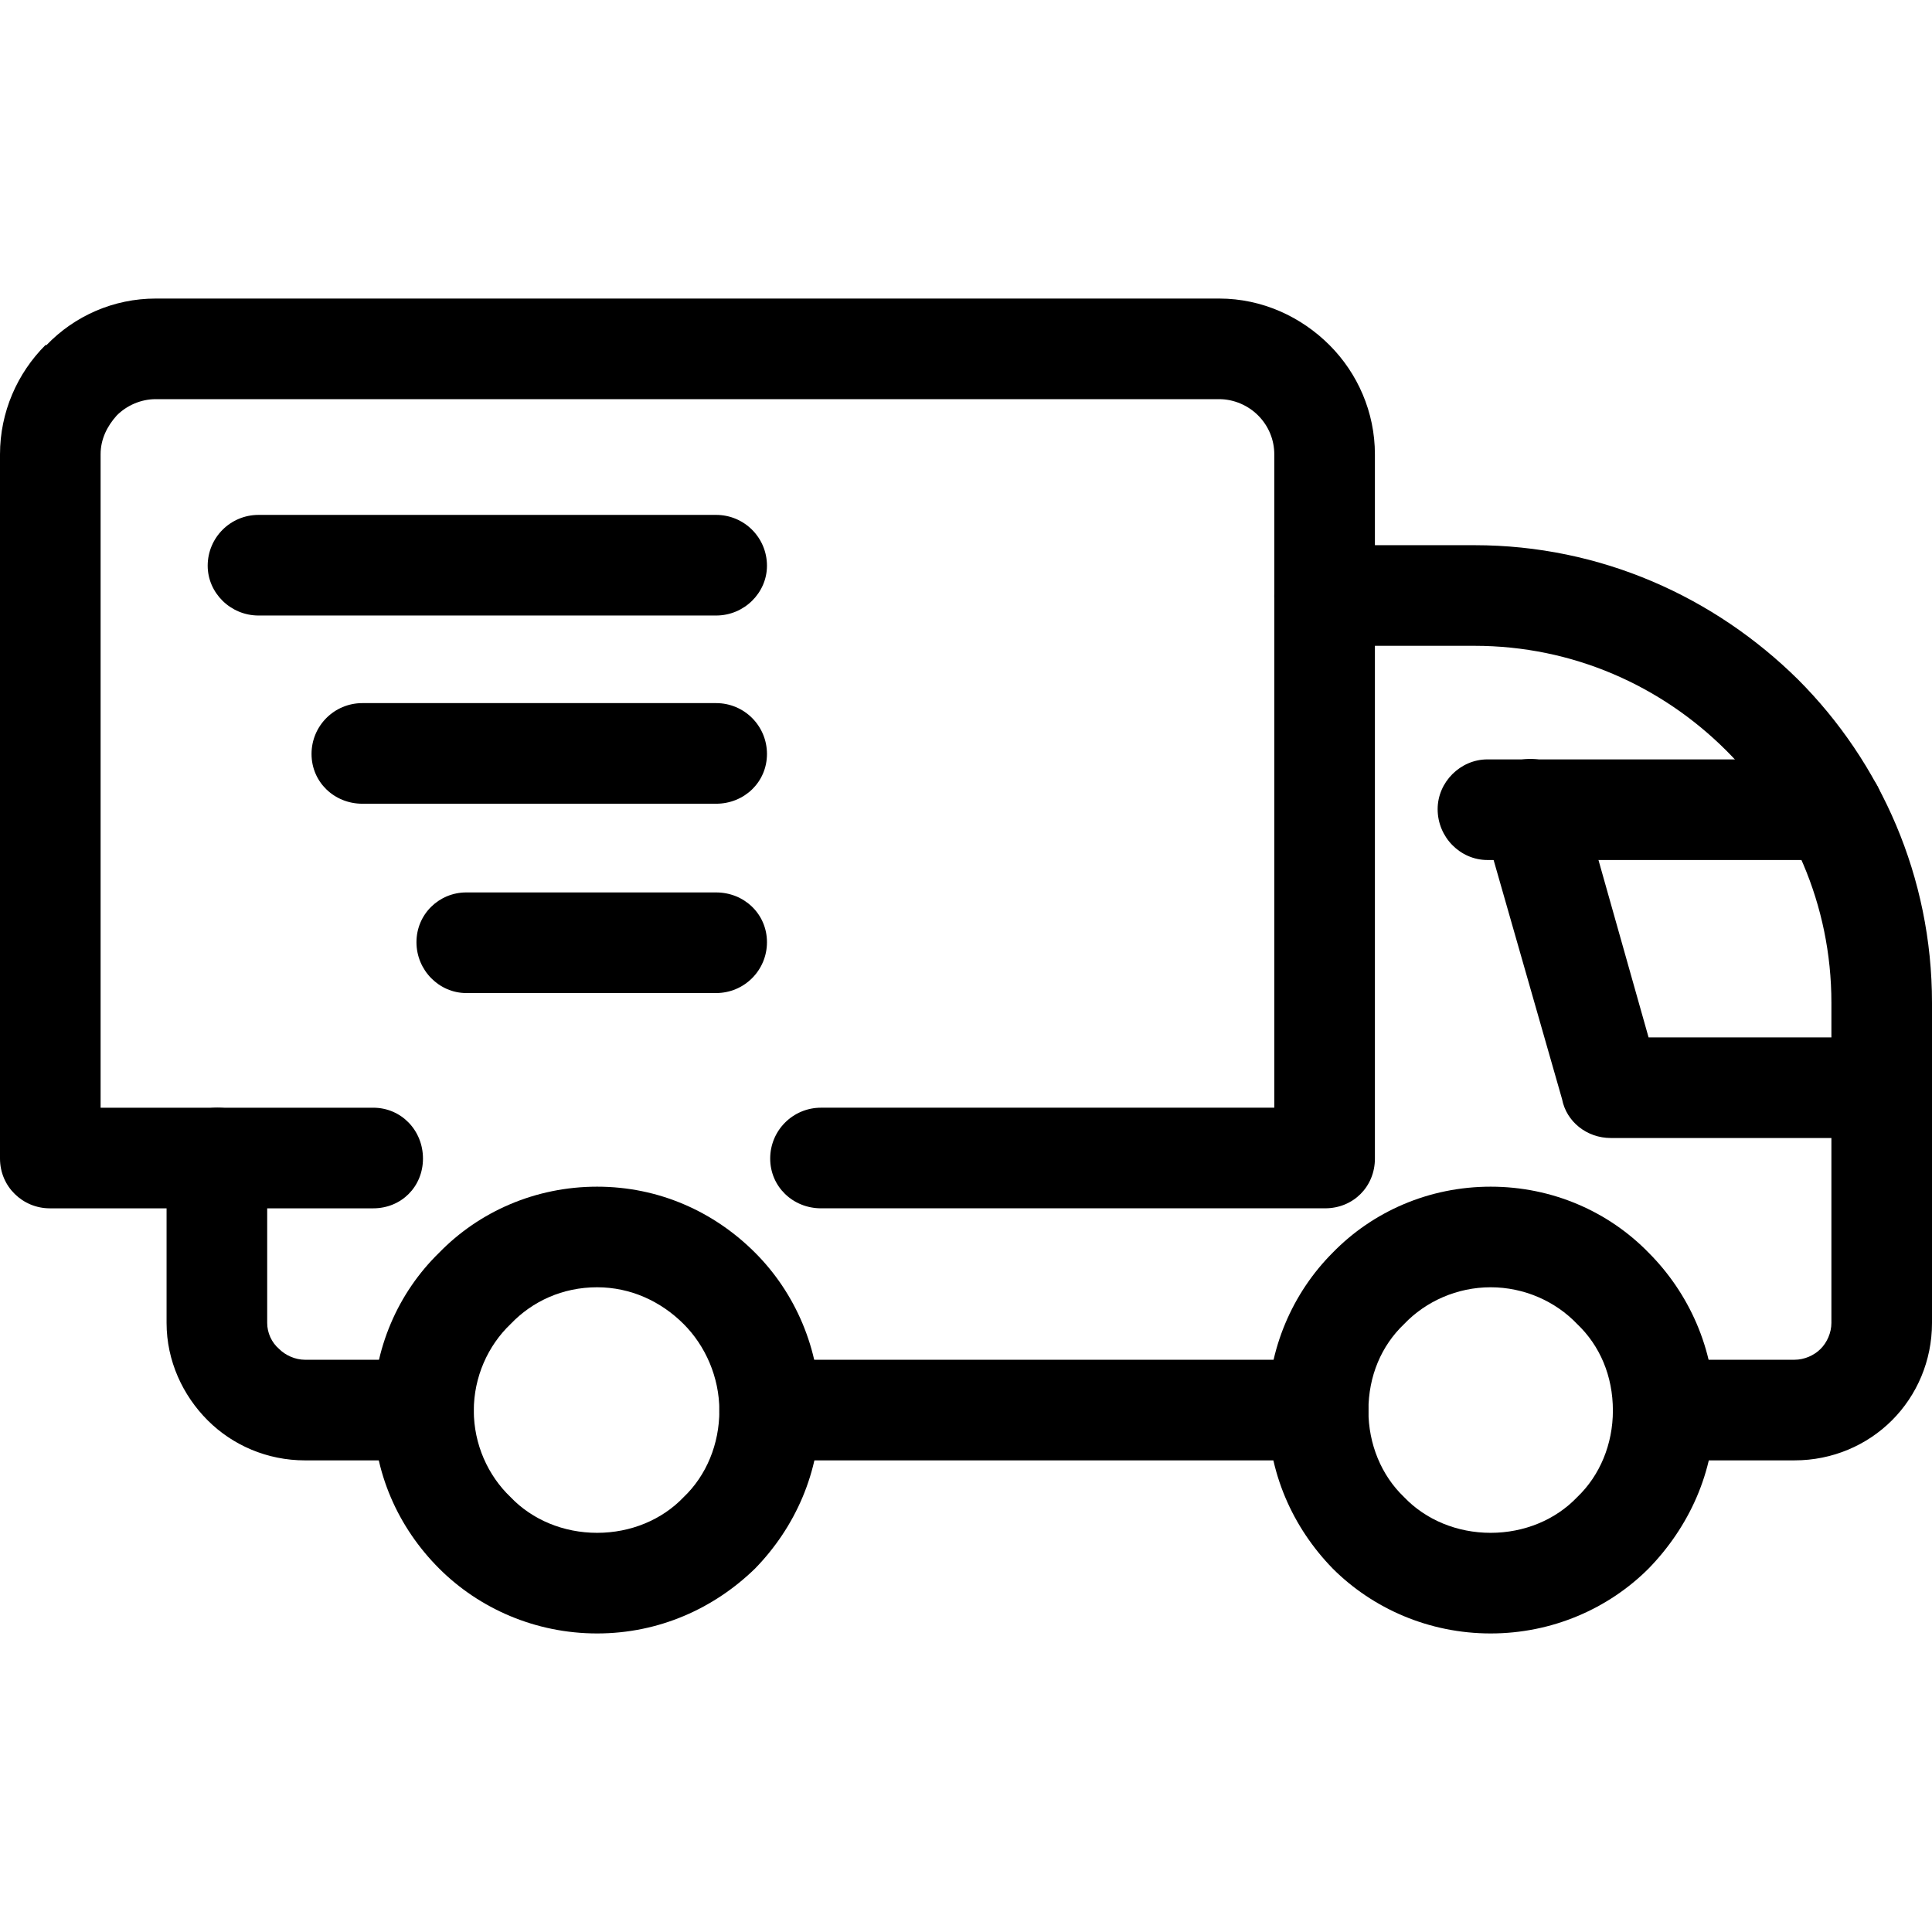
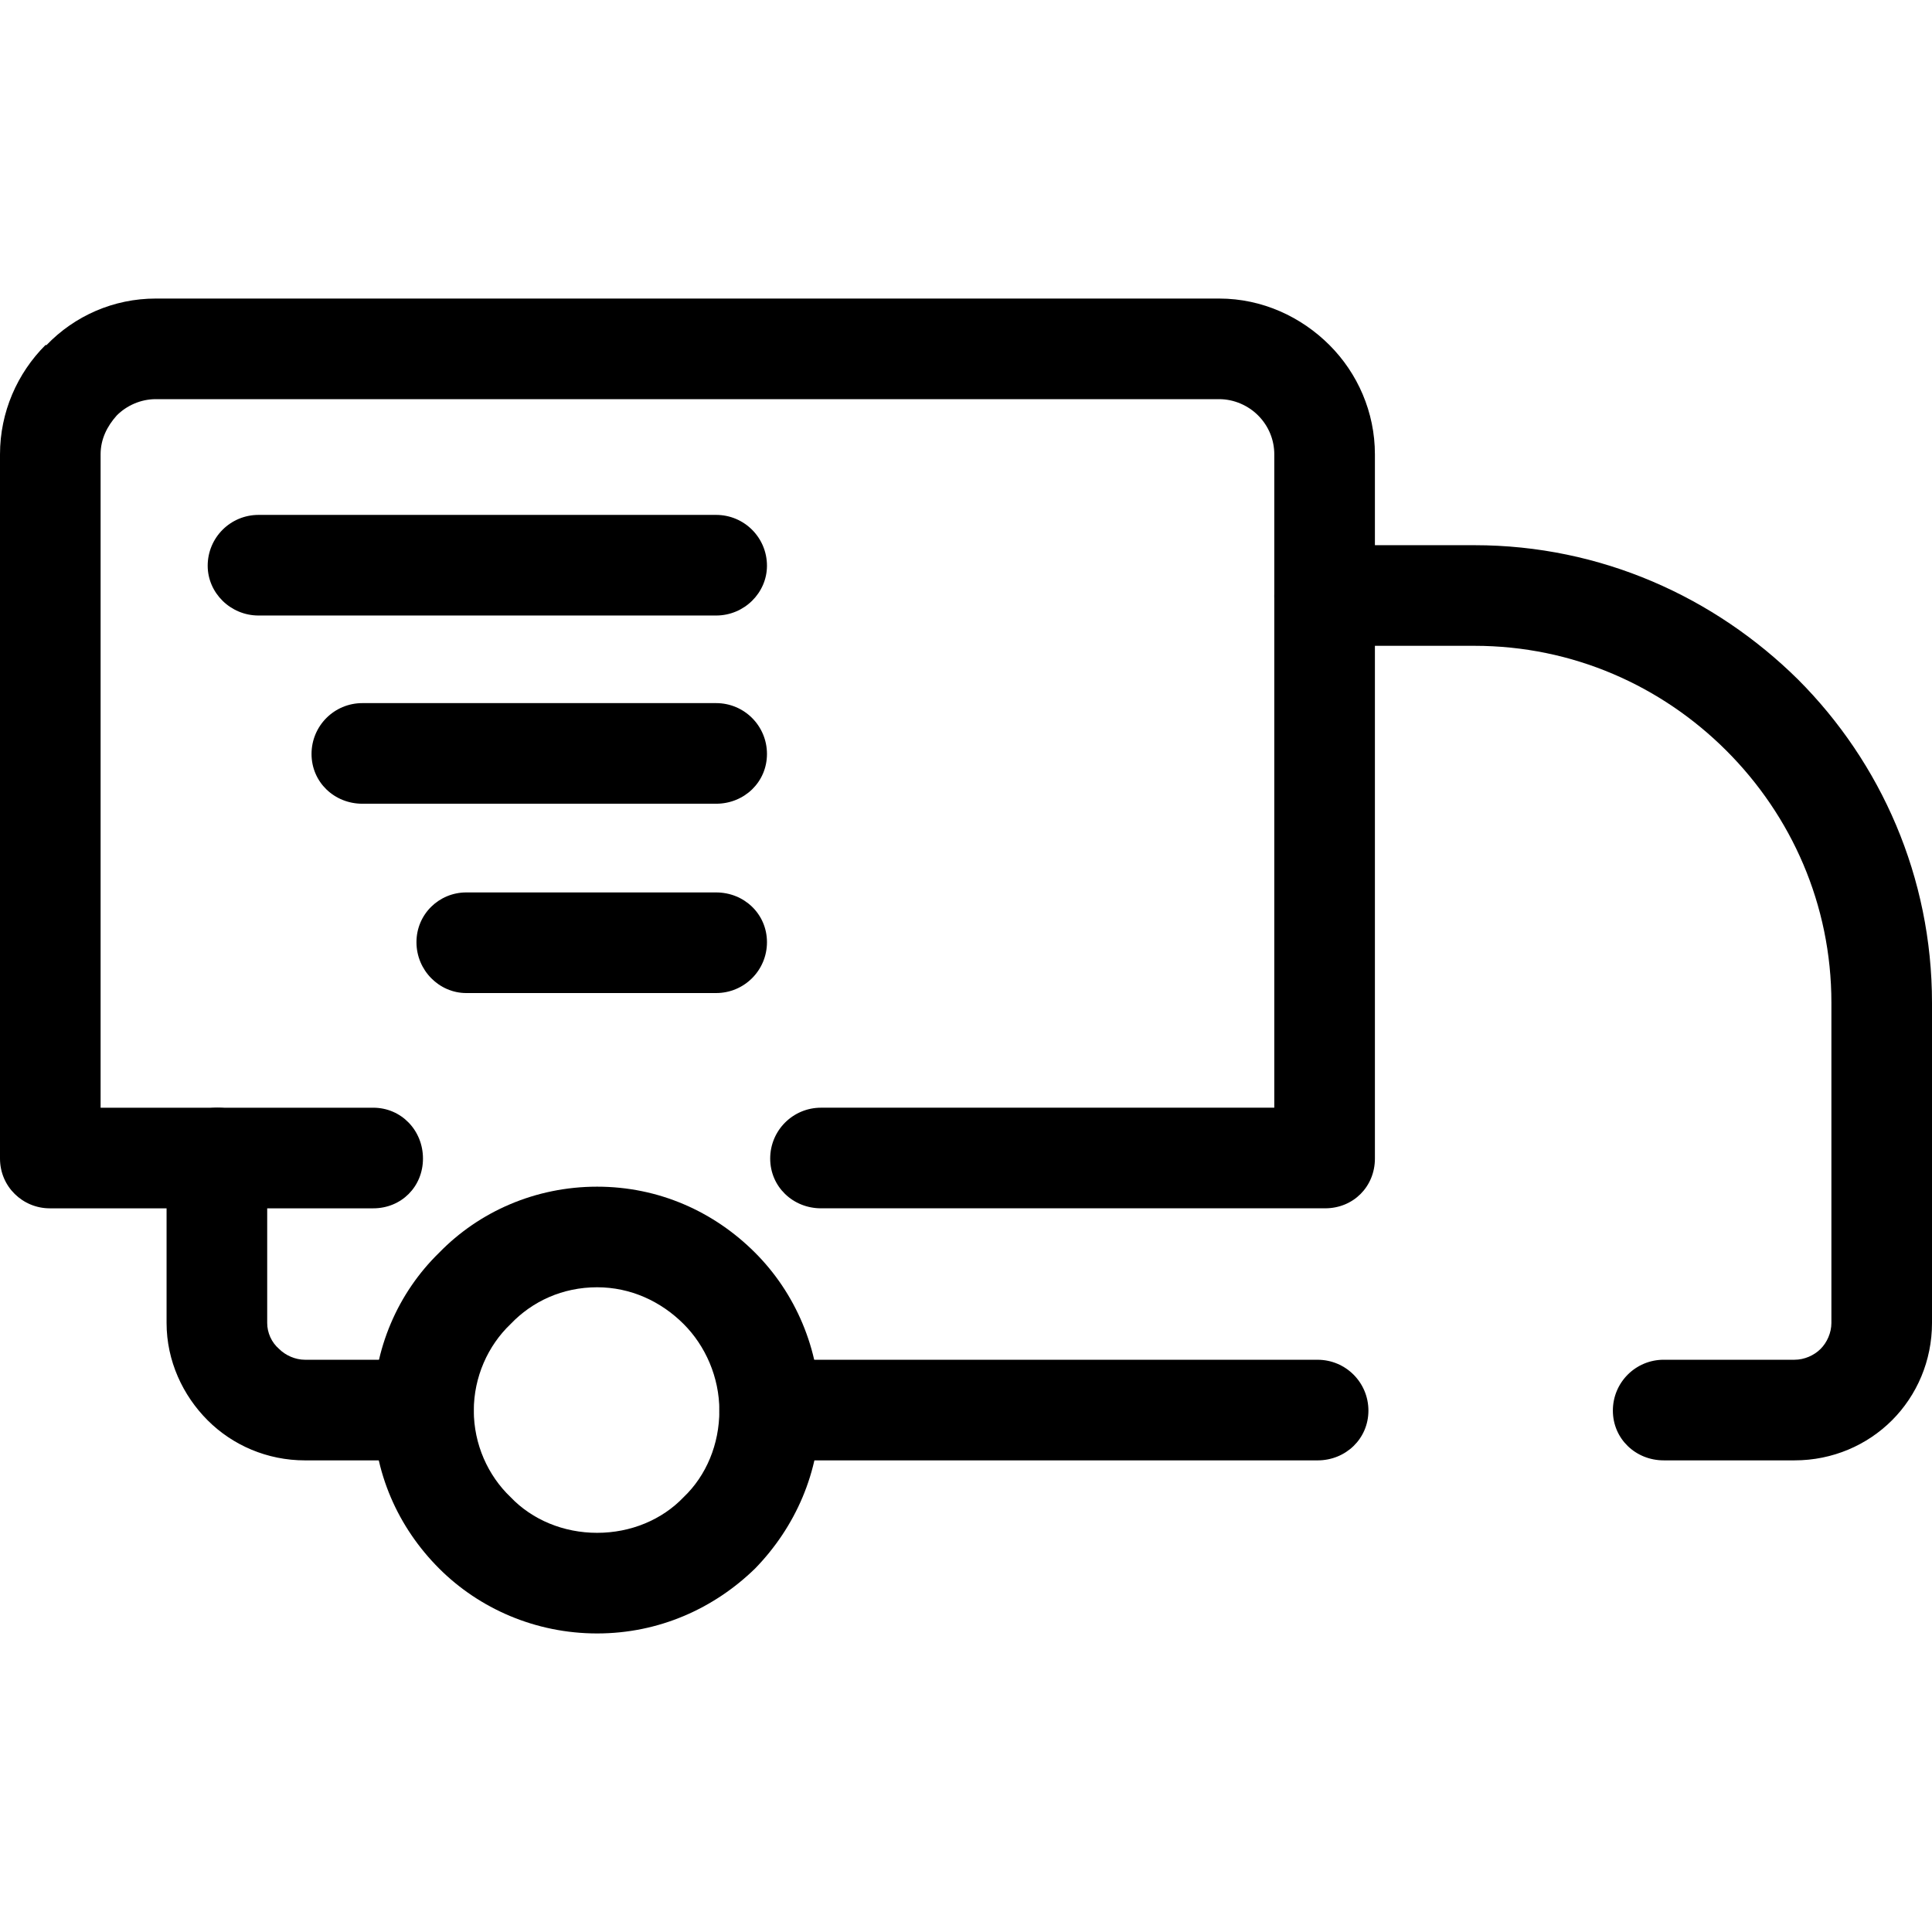
<svg xmlns="http://www.w3.org/2000/svg" viewBox="0 0 100 100">
  <path d="M68.589,33.427c-1.456,0-2.632-1.176-2.632-2.576c0-1.456,1.176-2.632,2.632-2.632       h7.727c6.551,0,12.43,2.688,16.741,6.943C97.368,39.474,100,45.409,100,51.904v16.573       c0,1.96-0.784,3.751-2.072,5.039l0,0l0,0c-1.288,1.288-3.079,2.072-5.039,2.072h-6.775       c-1.456,0-2.632-1.12-2.632-2.576c0-1.456,1.176-2.632,2.632-2.632h6.775       c0.504,0,1.008-0.224,1.344-0.56l0,0c0.336-0.336,0.56-0.84,0.56-1.344V51.904       c0-5.095-2.072-9.686-5.431-13.046c-3.359-3.359-7.951-5.431-13.046-5.431H68.589z M68.197,70.381       c1.456,0,2.632,1.176,2.632,2.632c0,1.456-1.176,2.576-2.632,2.576H39.866       c-1.456,0-2.632-1.12-2.632-2.576c0-1.456,1.176-2.632,2.632-2.632H68.197z M21.948,70.381       c1.456,0,2.576,1.176,2.576,2.632c0,1.456-1.12,2.576-2.576,2.576h-6.159       c-1.96,0-3.751-0.784-5.039-2.072c-1.288-1.288-2.128-3.079-2.128-5.039V59.966       c0-1.456,1.176-2.632,2.632-2.632c1.456,0,2.576,1.176,2.576,2.632v8.511       c0,0.504,0.224,1.008,0.616,1.344c0.336,0.336,0.84,0.56,1.344,0.56H21.948z" />
  <path d="M19.317,57.335c1.456,0,2.576,1.176,2.576,2.632c0,1.456-1.12,2.576-2.576,2.576       H2.576C1.176,62.542,0,61.422,0,59.966V23.516c0-2.184,0.896-4.199,2.352-5.655l0,0l0,0h0.056       c1.456-1.512,3.471-2.408,5.655-2.408h55.039c2.24,0,4.255,0.952,5.711,2.408       c1.456,1.456,2.352,3.471,2.352,5.655V59.966c0,1.456-1.12,2.576-2.576,2.576H42.497       c-1.456,0-2.632-1.12-2.632-2.576c0-1.456,1.176-2.632,2.632-2.632h23.46V23.516       c0-0.728-0.28-1.456-0.84-2.016c-0.504-0.504-1.232-0.84-2.016-0.84H8.063       c-0.784,0-1.512,0.336-2.016,0.84l0,0c-0.504,0.56-0.84,1.232-0.84,2.016v33.819H19.317z" />
-   <path d="M97.424,53.695c1.4,0,2.576,1.176,2.576,2.632c0,1.4-1.176,2.576-2.576,2.576       H83.371c-1.232,0-2.296-0.84-2.52-2.016l-4.087-14.278c-0.392-1.4,0.448-2.856,1.792-3.248       c1.4-0.336,2.856,0.448,3.247,1.848l3.527,12.486H97.424z" />
-   <path d="M94.849,39.306c1.456,0,2.632,1.176,2.632,2.576c0,1.456-1.176,2.632-2.632,2.632       H76.988c-1.4,0-2.576-1.176-2.576-2.632c0-1.4,1.176-2.576,2.576-2.576H94.849z" />
  <path d="M30.907,61.422c3.191,0,6.047,1.288,8.175,3.416       c2.072,2.072,3.359,4.983,3.359,8.175c0,3.192-1.288,6.047-3.359,8.175l0,0l0,0       c-2.128,2.072-4.983,3.359-8.175,3.359c-3.191,0-6.103-1.288-8.175-3.359       c-2.128-2.128-3.415-4.983-3.415-8.175c0-3.192,1.288-6.103,3.415-8.175l0,0       C24.804,62.71,27.716,61.422,30.907,61.422L30.907,61.422z M35.386,68.533       c-1.176-1.176-2.744-1.904-4.479-1.904c-1.792,0-3.359,0.728-4.479,1.904l0,0       c-1.176,1.12-1.904,2.744-1.904,4.479c0,1.736,0.728,3.359,1.904,4.479       c1.12,1.176,2.744,1.848,4.479,1.848c1.736,0,3.359-0.672,4.479-1.848l0,0       c1.176-1.12,1.848-2.744,1.848-4.479C37.234,71.277,36.506,69.653,35.386,68.533L35.386,68.533z" />
-   <path d="M77.156,61.422c3.192,0,6.103,1.288,8.175,3.416l0,0       c2.072,2.072,3.415,4.983,3.415,8.175c0,3.192-1.344,6.047-3.415,8.175       c-2.072,2.072-4.983,3.359-8.175,3.359c-3.191,0-6.103-1.288-8.175-3.359       c-2.072-2.128-3.359-4.983-3.359-8.175c0-3.192,1.288-6.103,3.359-8.175l0,0       C71.053,62.71,73.964,61.422,77.156,61.422L77.156,61.422z M81.635,68.533L81.635,68.533       c-1.12-1.176-2.744-1.904-4.479-1.904c-1.736,0-3.359,0.728-4.479,1.904l0,0       c-1.176,1.12-1.848,2.688-1.848,4.479c0,1.736,0.672,3.359,1.848,4.479       c1.12,1.176,2.744,1.848,4.479,1.848c1.736,0,3.359-0.672,4.479-1.848       c1.176-1.12,1.848-2.744,1.848-4.479C83.483,71.221,82.811,69.653,81.635,68.533L81.635,68.533z" />
  <path d="M18.757,41.601c-1.456,0-2.632-1.12-2.632-2.576c0-1.456,1.176-2.632,2.632-2.632       h18.309c1.456,0,2.632,1.176,2.632,2.632c0,1.456-1.176,2.576-2.632,2.576H18.757z" />
  <path d="M13.382,31.859c-1.456,0-2.632-1.176-2.632-2.576c0-1.456,1.176-2.632,2.632-2.632       h23.684c1.456,0,2.632,1.176,2.632,2.632c0,1.4-1.176,2.576-2.632,2.576H13.382z" />
  <path d="M24.132,51.4c-1.4,0-2.576-1.176-2.576-2.632c0-1.456,1.176-2.576,2.576-2.576       h12.934c1.456,0,2.632,1.12,2.632,2.576c0,1.456-1.176,2.632-2.632,2.632H24.132z" />
</svg>